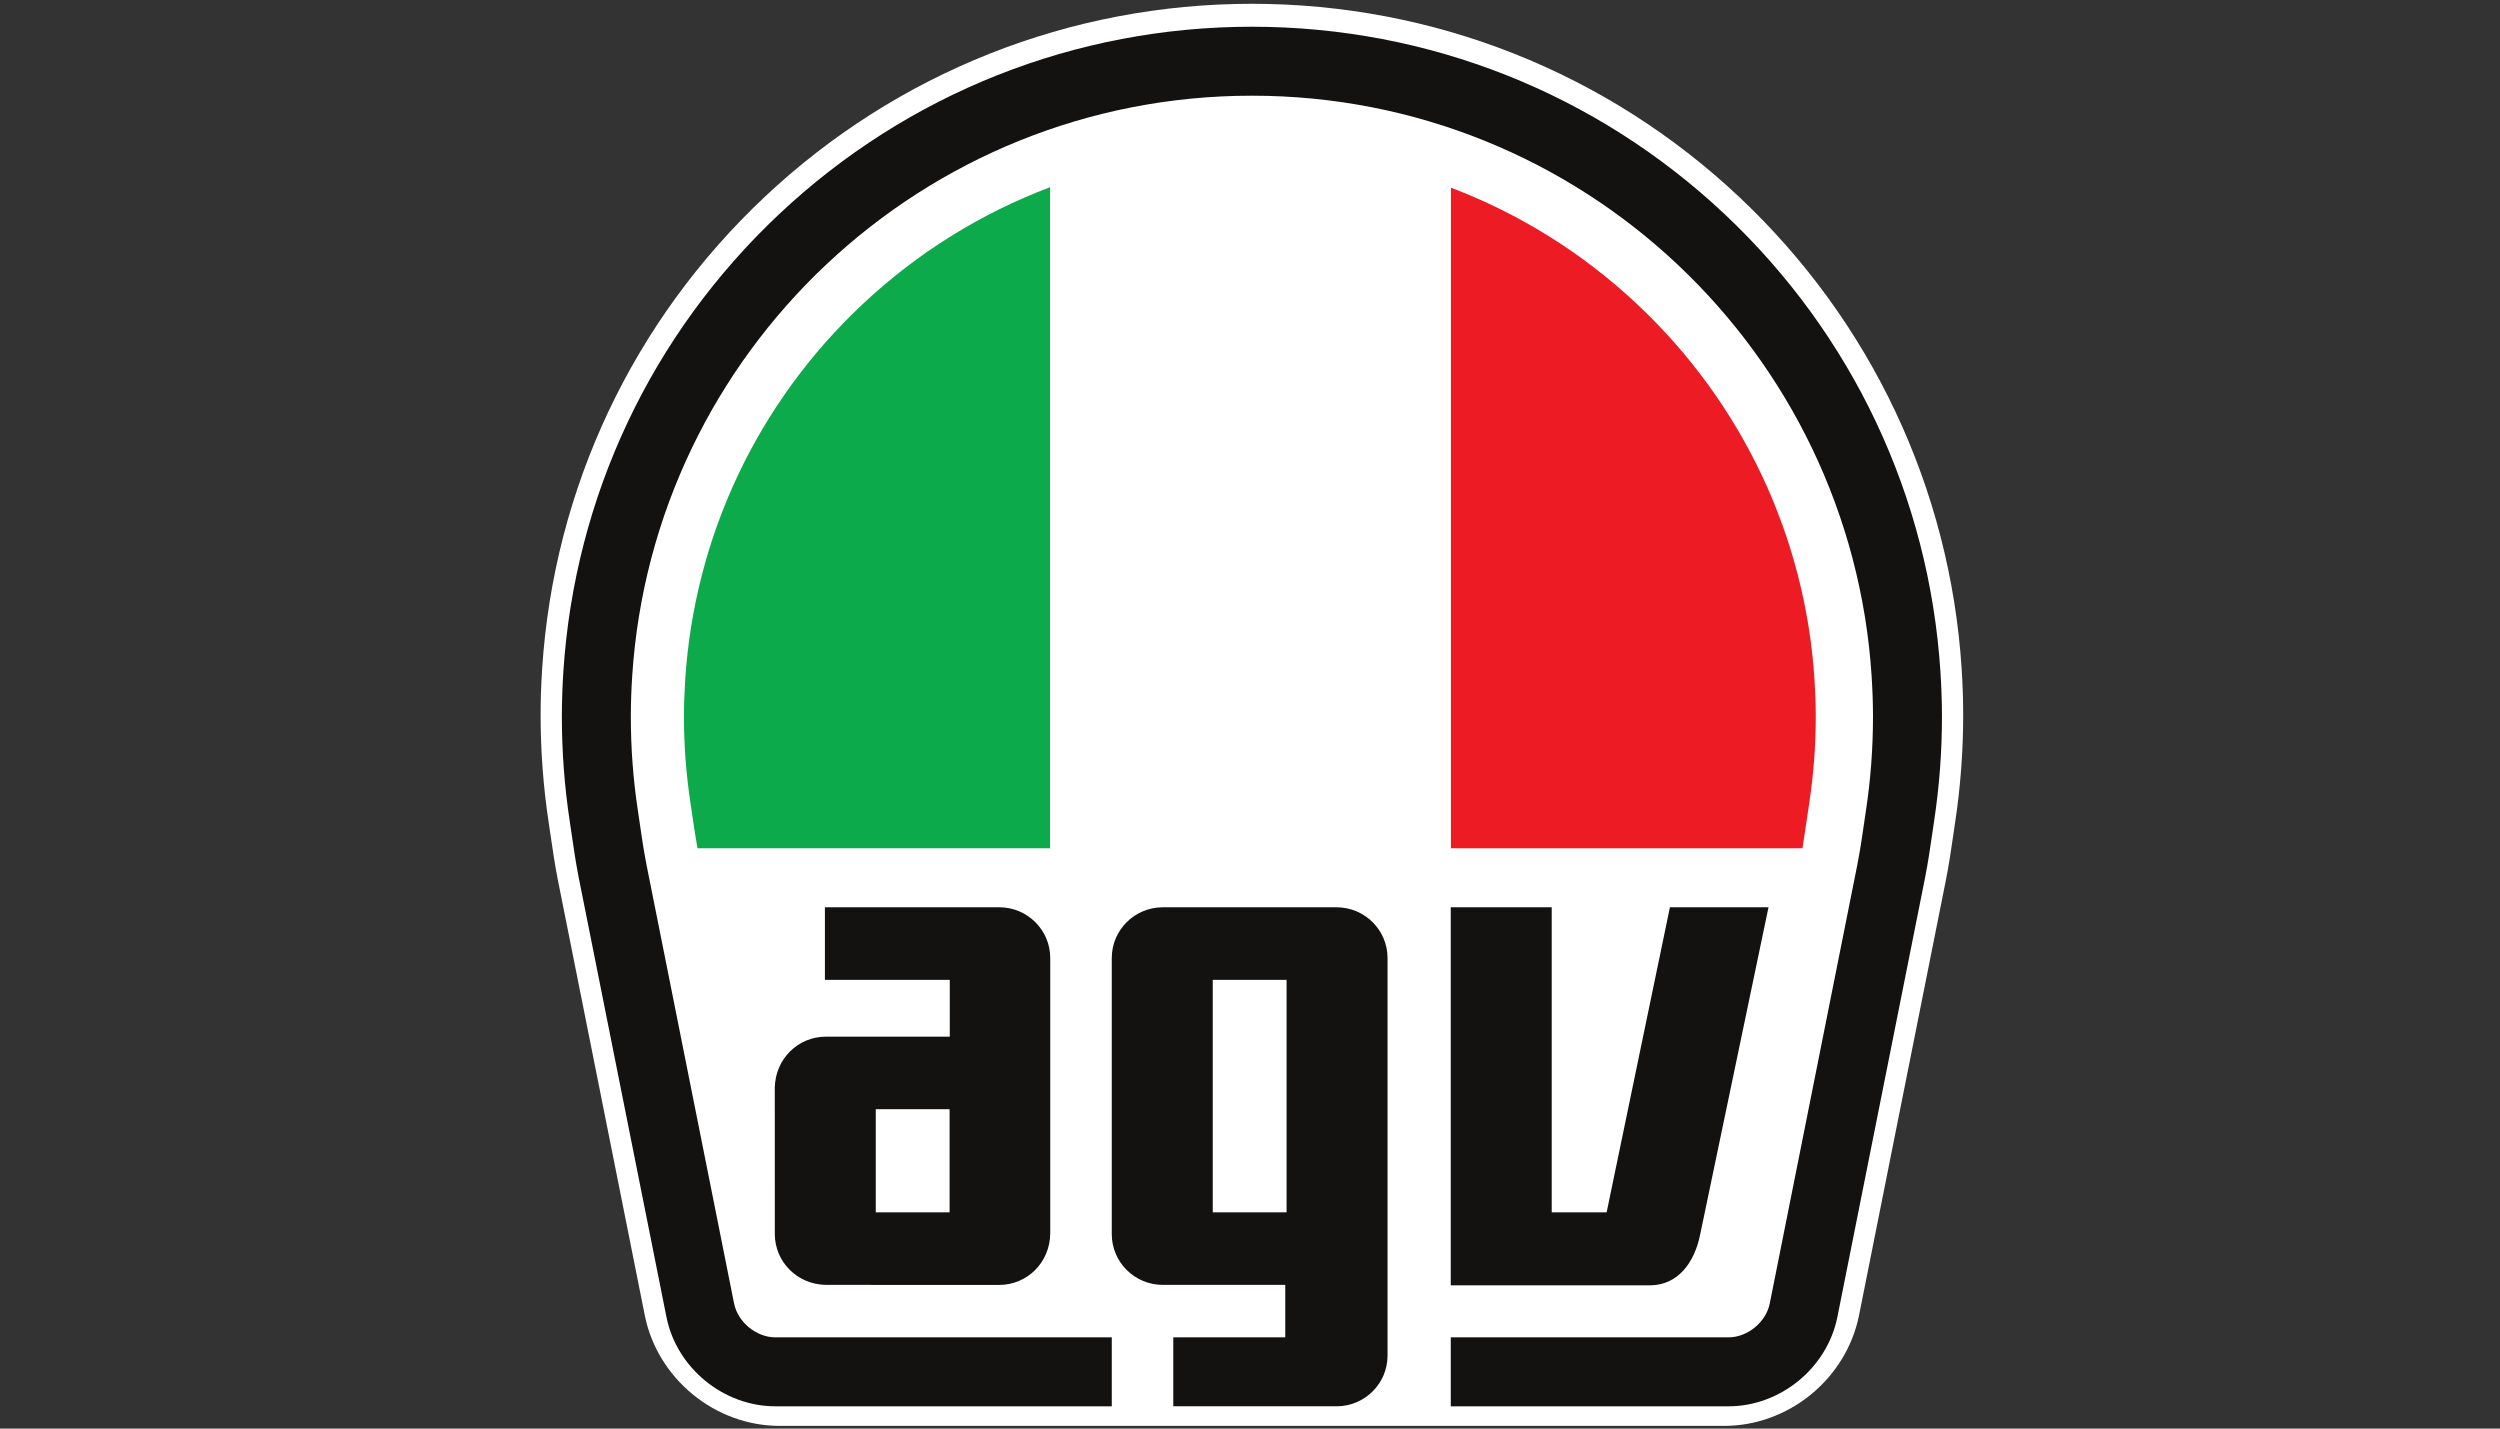
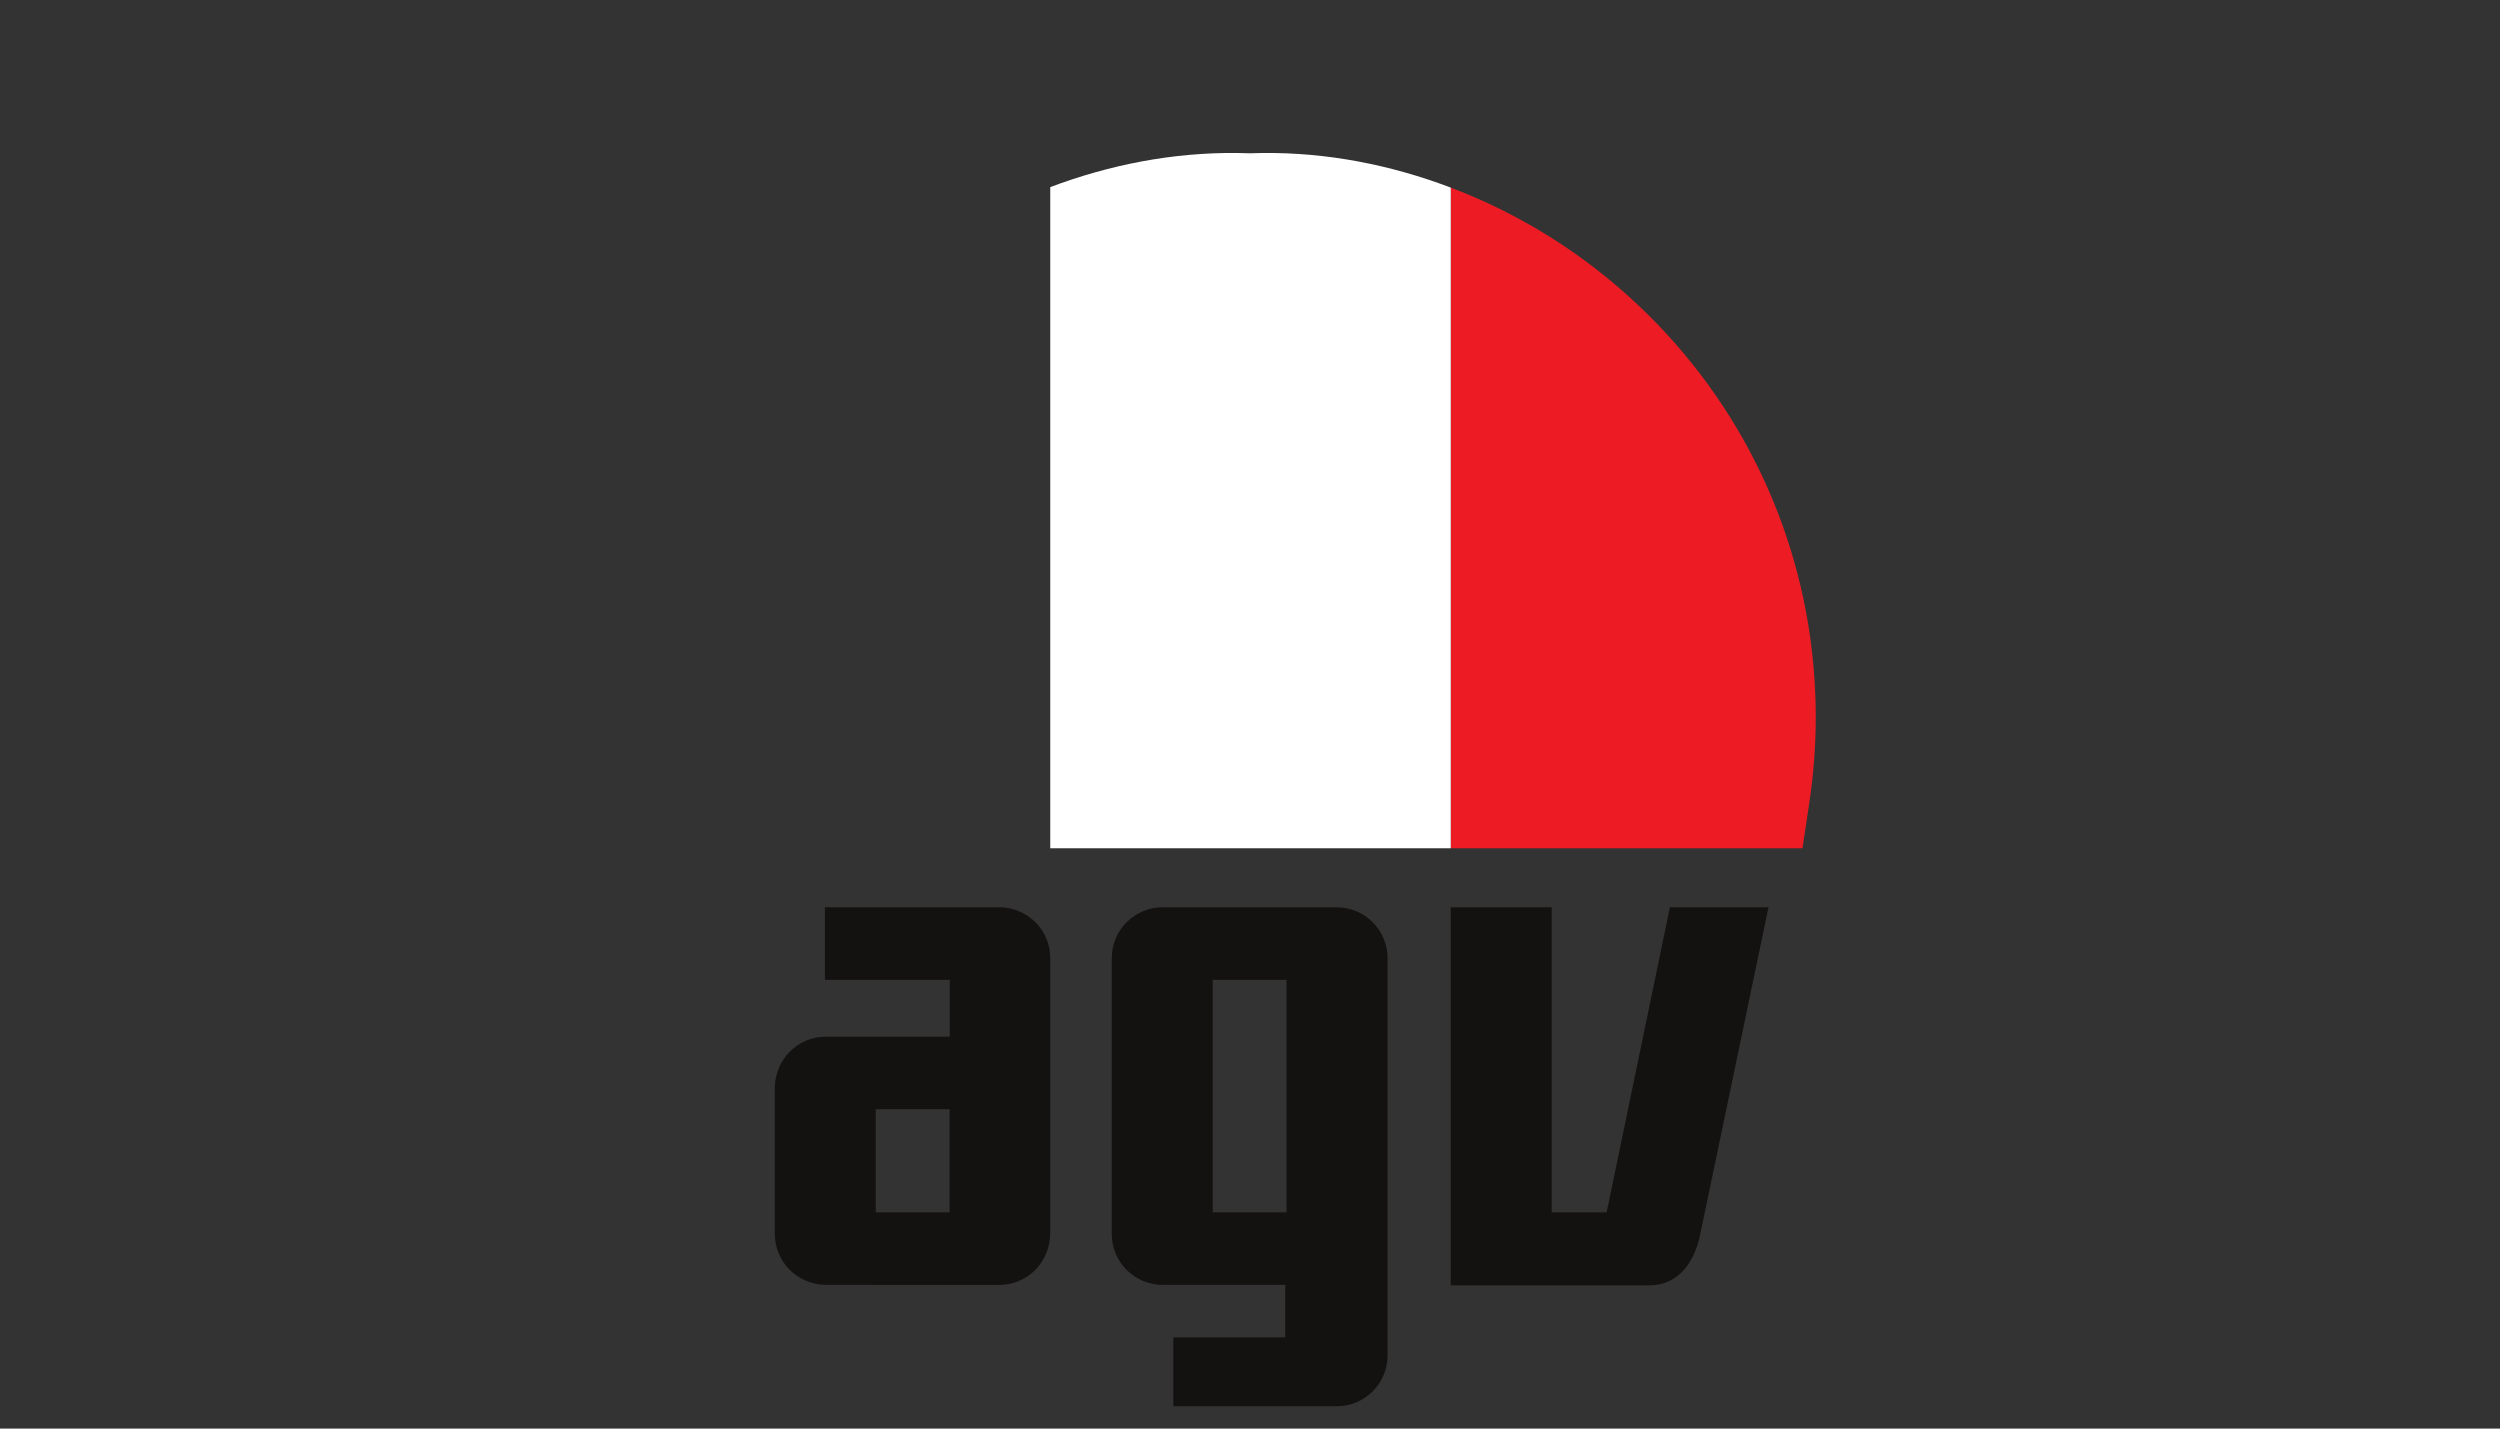
<svg xmlns="http://www.w3.org/2000/svg" width="350" height="200" viewBox="0 0 350 200" fill="none">
  <rect x="0" y="0" width="350" height="200" fill="#333333" stroke="none" />
-   <path d="M243.488 27.575C224.954 10.135 200.726 0.531 175.267 0.531C149.808 0.531 125.58 10.136 107.046 27.575C88.598 44.933 77.537 68.378 75.904 93.588C75.758 95.82 75.686 98.016 75.686 100.113C75.686 105.155 76.068 110.23 76.821 115.192C76.897 115.687 76.969 116.175 77.037 116.655L77.099 117.07C77.38 119.001 77.67 120.999 78.111 123.247L90.272 184.154C91.126 188.436 93.508 192.363 96.978 195.21C100.449 198.057 104.765 199.624 109.131 199.624H241.401C245.766 199.624 250.083 198.058 253.553 195.212C257.023 192.365 259.405 188.438 260.262 184.157L272.426 123.213C272.866 120.983 273.158 118.971 273.441 117.027C273.528 116.419 273.618 115.804 273.709 115.194C274.464 110.237 274.846 105.163 274.846 100.115C274.846 98.007 274.774 95.811 274.629 93.59C272.994 68.38 261.933 44.935 243.488 27.575Z" fill="white" />
-   <path d="M147.035 26.199C137.361 29.844 128.415 35.383 120.709 42.635C106.029 56.447 97.229 75.096 95.929 95.144C95.815 96.877 95.756 98.612 95.754 100.349C95.755 104.373 96.058 108.39 96.66 112.367C96.764 113.052 96.862 113.725 96.96 114.397C97.178 115.901 97.39 117.332 97.649 118.756H147.035V26.199Z" fill="#0DAA4C" />
  <path d="M252.348 118.756C252.593 117.204 252.794 115.831 253.003 114.397C253.102 113.726 253.198 113.052 253.303 112.367C253.905 108.389 254.207 104.371 254.207 100.349C254.207 98.677 254.148 96.926 254.033 95.142C252.733 75.095 243.931 56.447 229.254 42.635C221.596 35.429 212.714 29.911 203.108 26.266V118.756H252.348Z" fill="#ED1C24" />
  <path d="M201.389 25.634C193 22.672 184.09 21.122 174.981 21.462C165.872 21.122 156.962 22.671 148.572 25.634C148.058 25.815 147.547 26.006 147.036 26.199V118.755H203.107V26.266C202.536 26.05 201.964 25.837 201.389 25.634Z" fill="white" />
-   <path d="M271.659 94.017C270.073 69.562 259.343 46.818 241.447 29.978C223.467 13.06 199.963 3.742 175.265 3.742C150.565 3.742 127.062 13.06 109.083 29.978C91.188 46.819 80.457 69.562 78.871 94.015C78.732 96.172 78.661 98.303 78.661 100.35C78.661 105.243 79.032 110.166 79.764 114.98C79.862 115.628 79.954 116.266 80.047 116.899C80.325 118.808 80.612 120.781 81.035 122.933L93.303 184.383C94.725 191.509 101.277 196.882 108.543 196.882H155.649V187.228H108.544C105.889 187.228 103.292 185.099 102.772 182.495L90.505 121.041C90 118.478 89.696 116.071 89.31 113.529C88.649 109.167 88.316 104.762 88.317 100.35C88.317 98.432 88.386 96.53 88.508 94.642C91.45 49.282 129.164 13.397 175.268 13.397C221.372 13.397 259.086 49.282 262.027 94.642C262.148 96.53 262.219 98.432 262.219 100.35C262.219 104.829 261.879 109.231 261.226 113.529C260.84 116.071 260.535 118.479 260.031 121.042L247.765 182.496C247.245 185.099 244.647 187.229 241.993 187.229H203.109V196.883H241.993C249.257 196.883 255.809 191.511 257.233 184.386L269.504 122.908C269.926 120.769 270.215 118.783 270.494 116.862C270.583 116.239 270.675 115.612 270.77 114.983C271.505 110.14 271.874 105.249 271.874 100.351C271.87 98.311 271.799 96.181 271.659 94.017Z" fill="#141111" />
  <path d="M169.786 137.179H180.12V169.728H169.786V137.179ZM155.647 134.114V172.791C155.656 176.702 158.838 179.875 162.781 179.884H179.937V187.227L164.26 187.226V196.881H187.122C191.068 196.876 194.25 193.699 194.257 189.792V134.116C194.25 130.199 191.067 127.029 187.122 127.02H162.784C158.838 127.029 155.656 130.199 155.647 134.114ZM132.943 169.728H122.608V155.292H132.942L132.943 169.728ZM139.904 127.019H115.487V137.178H132.968V145.134L115.621 145.132C111.739 145.137 108.579 148.212 108.47 152.226L108.473 172.802C108.51 176.669 111.583 179.798 115.598 179.884L139.884 179.891C143.82 179.886 147.008 176.74 147.034 172.644V134.113C147.03 130.202 143.845 127.024 139.904 127.019ZM238.029 172.799L247.591 127.019H233.788L224.929 169.727H217.24V127.018H203.104V179.947H230.975C234.857 179.942 237.224 176.84 238.029 172.799Z" fill="#141111" />
</svg>